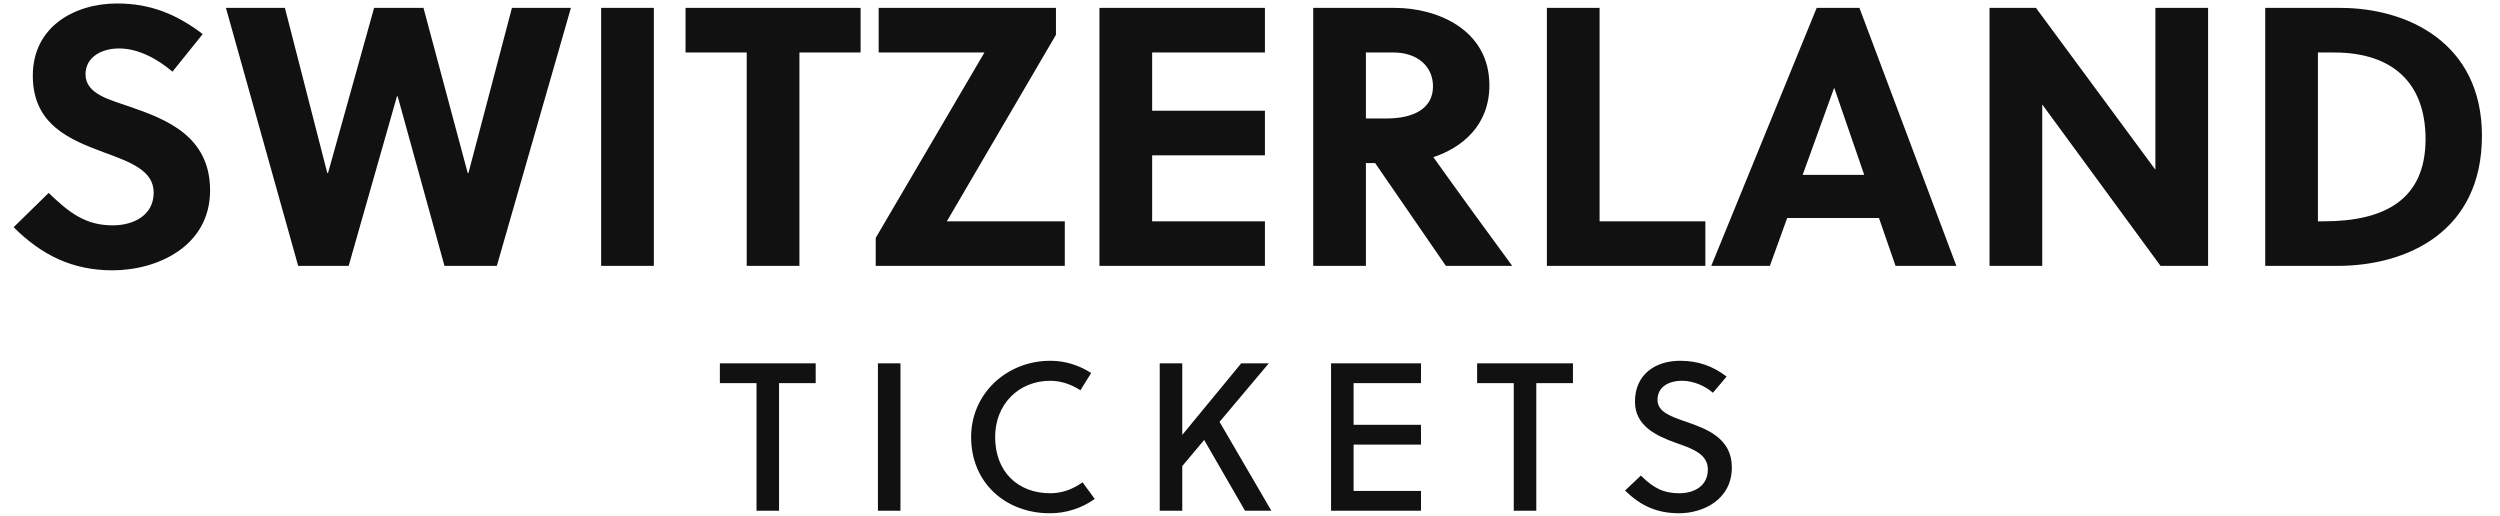
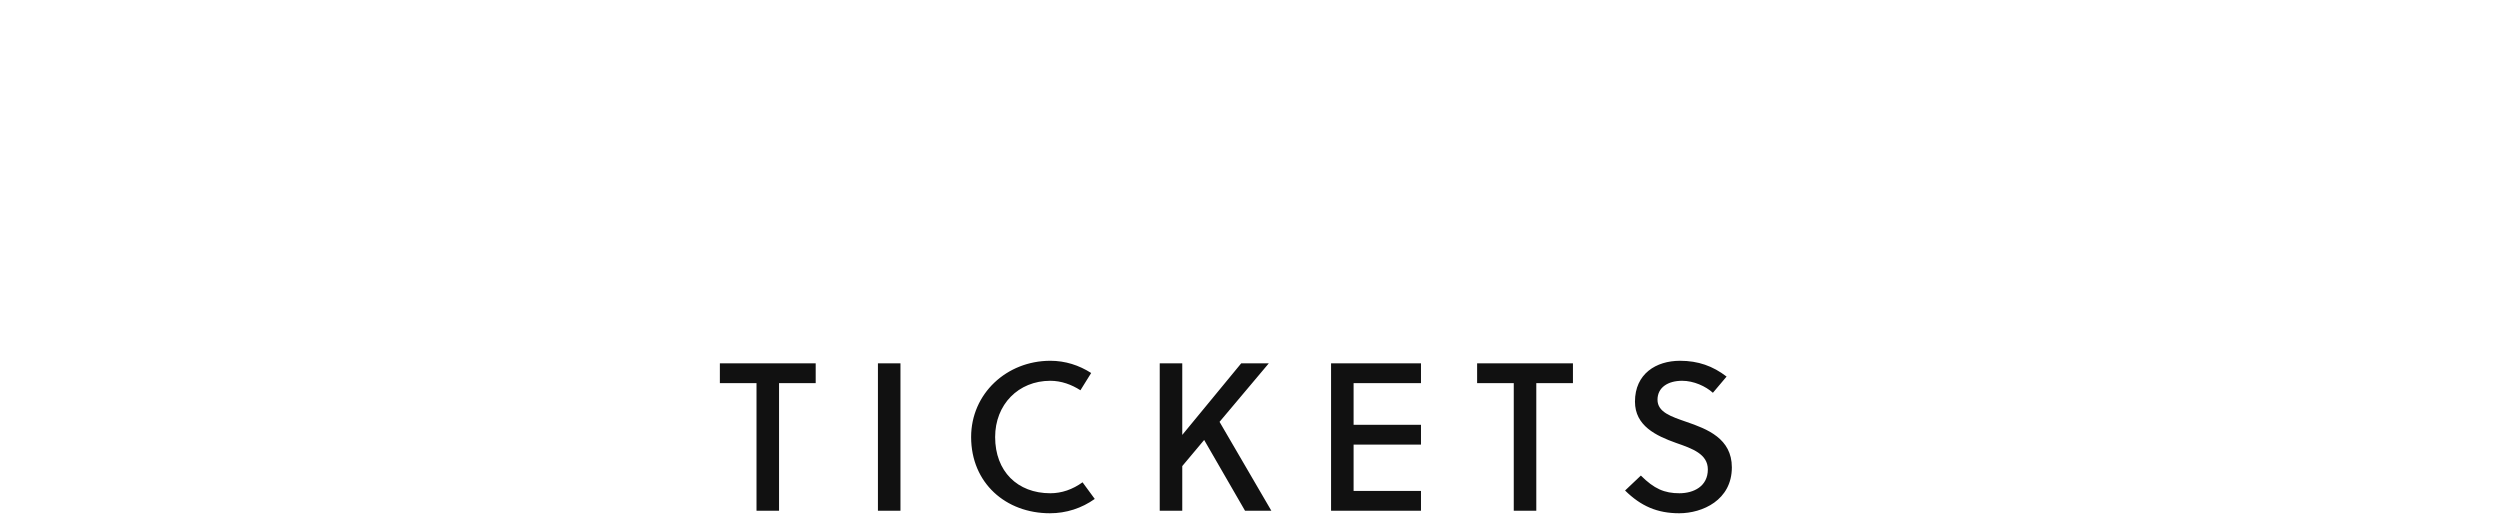
<svg xmlns="http://www.w3.org/2000/svg" width="474.81" height="98">
-   <path fill="#111111" d="M32.76 13.61L38.50 6.47C33.53 2.69 28.56 0.66 22.26 0.66C14.14 0.66 6.23 5.07 6.23 14.38C6.23 23.76 13.37 26.56 19.74 28.94C24.71 30.76 29.19 32.37 29.19 36.57C29.19 40.91 25.34 42.80 21.42 42.80C16.31 42.80 13.23 40.49 9.24 36.64L2.59 43.15C7.91 48.47 13.79 51.34 21.35 51.34C29.89 51.34 39.90 46.79 39.90 36.15C39.90 25.86 31.57 22.64 24.64 20.26C20.86 18.93 16.24 17.88 16.24 14.10C16.24 10.88 19.25 9.20 22.61 9.20C26.39 9.20 30.03 11.30 32.76 13.61ZM80.43 1.50L71.05 1.50L62.30 32.86L62.16 32.86L54.11 1.50L42.91 1.50L56.63 50.50L66.22 50.50L75.39 18.30L75.53 18.30L84.42 50.50L94.36 50.50L108.43 1.50L97.23 1.50L88.97 32.86L88.83 32.86ZM124.18 50.50L124.18 1.50L114.17 1.50L114.17 50.50ZM163.45 9.97L163.45 1.50L130.20 1.50L130.20 9.97L141.82 9.97L141.82 50.50L151.83 50.50L151.83 9.97ZM200.55 6.61L200.55 1.50L166.88 1.50L166.88 9.97L186.97 9.97L166.32 45.18L166.32 50.50L202.23 50.50L202.23 42.03L179.83 42.03ZM240.24 50.50L240.24 42.03L218.82 42.03L218.82 29.50L240.24 29.50L240.24 21.03L218.82 21.03L218.82 9.97L240.24 9.97L240.24 1.50L208.81 1.50L208.81 50.50ZM249.41 1.50L249.41 50.50L259.42 50.50L259.42 30.97L261.17 30.97L274.61 50.50L287.21 50.50C283.85 45.95 276.57 35.94 272.23 29.85C277.69 28.03 282.87 23.83 282.87 16.20C282.87 5.56 272.86 1.50 264.95 1.50ZM259.42 9.97L264.67 9.97C269.15 9.97 272.16 12.56 272.16 16.41C272.16 20.68 268.38 22.50 263.34 22.50L259.42 22.50ZM323.89 50.50L323.89 42.03L303.80 42.03L303.80 1.50L293.79 1.50L293.79 50.50ZM371.56 50.50L353.15 1.50L345.03 1.50L325.01 50.50L336.14 50.50L339.43 41.40L356.86 41.40L360.01 50.50ZM348.32 16.76L348.39 16.76L354.06 33.21L342.37 33.21ZM419.37 50.50L419.37 1.50L409.36 1.50L409.36 32.23L386.68 1.50L377.86 1.50L377.86 50.50L387.87 50.50L387.87 19.84L410.34 50.50ZM430.22 50.50L443.87 50.50C457.31 50.50 471.38 43.92 471.38 25.79C471.38 8.08 457.17 1.50 444.50 1.50L430.22 1.50ZM440.23 9.97L443.31 9.97C454.30 9.97 460.67 15.64 460.67 26.42C460.67 37.97 452.83 42.03 441.35 42.03L440.23 42.03Z" />
  <path fill="#111111" d="M154.92 72.76L154.92 69L136.72 69L136.72 72.76L143.68 72.76L143.68 97L147.96 97L147.96 72.76ZM171.02 97L171.02 69L166.74 69L166.74 97ZM189.00 83C189.00 76.84 193.40 72.32 199.48 72.32C201.56 72.32 203.52 73.04 205.20 74.12L207.24 70.84C204.92 69.36 202.32 68.52 199.48 68.52C191.20 68.52 184.44 74.76 184.44 83C184.44 91.76 191.04 97.48 199.40 97.48C202.52 97.48 205.44 96.52 207.92 94.76L205.60 91.60C203.72 92.96 201.64 93.68 199.48 93.68C193.24 93.68 189.00 89.52 189.00 83ZM240.98 69L235.74 69L224.54 82.60L224.54 69L220.26 69L220.26 97L224.54 97L224.54 88.52L228.70 83.56L236.46 97L241.46 97L231.62 80.12ZM269.88 97L269.88 93.24L257.08 93.24L257.08 84.44L269.88 84.44L269.88 80.68L257.08 80.68L257.08 72.76L269.88 72.76L269.88 69L252.80 69L252.80 97ZM298.74 72.76L298.74 69L280.54 69L280.54 72.76L287.50 72.76L287.50 97L291.78 97L291.78 72.76ZM325.32 74.60L327.92 71.52C325.32 69.52 322.52 68.52 319.08 68.52C314.52 68.52 310.52 71 310.52 76.28C310.52 80.88 314.52 82.76 318.32 84.12C321.44 85.20 324.36 86.24 324.36 89.16C324.36 92.36 321.68 93.68 318.96 93.68C316.12 93.68 314.16 92.84 311.64 90.32L308.64 93.16C311.64 96.12 314.76 97.48 318.92 97.48C323.32 97.48 328.92 95 328.92 88.76C328.92 83.28 324.24 81.48 320.28 80.12C317.40 79.12 314.80 78.28 314.80 75.92C314.80 73.60 316.76 72.32 319.48 72.32C321.68 72.32 323.96 73.36 325.32 74.60Z" />
</svg>